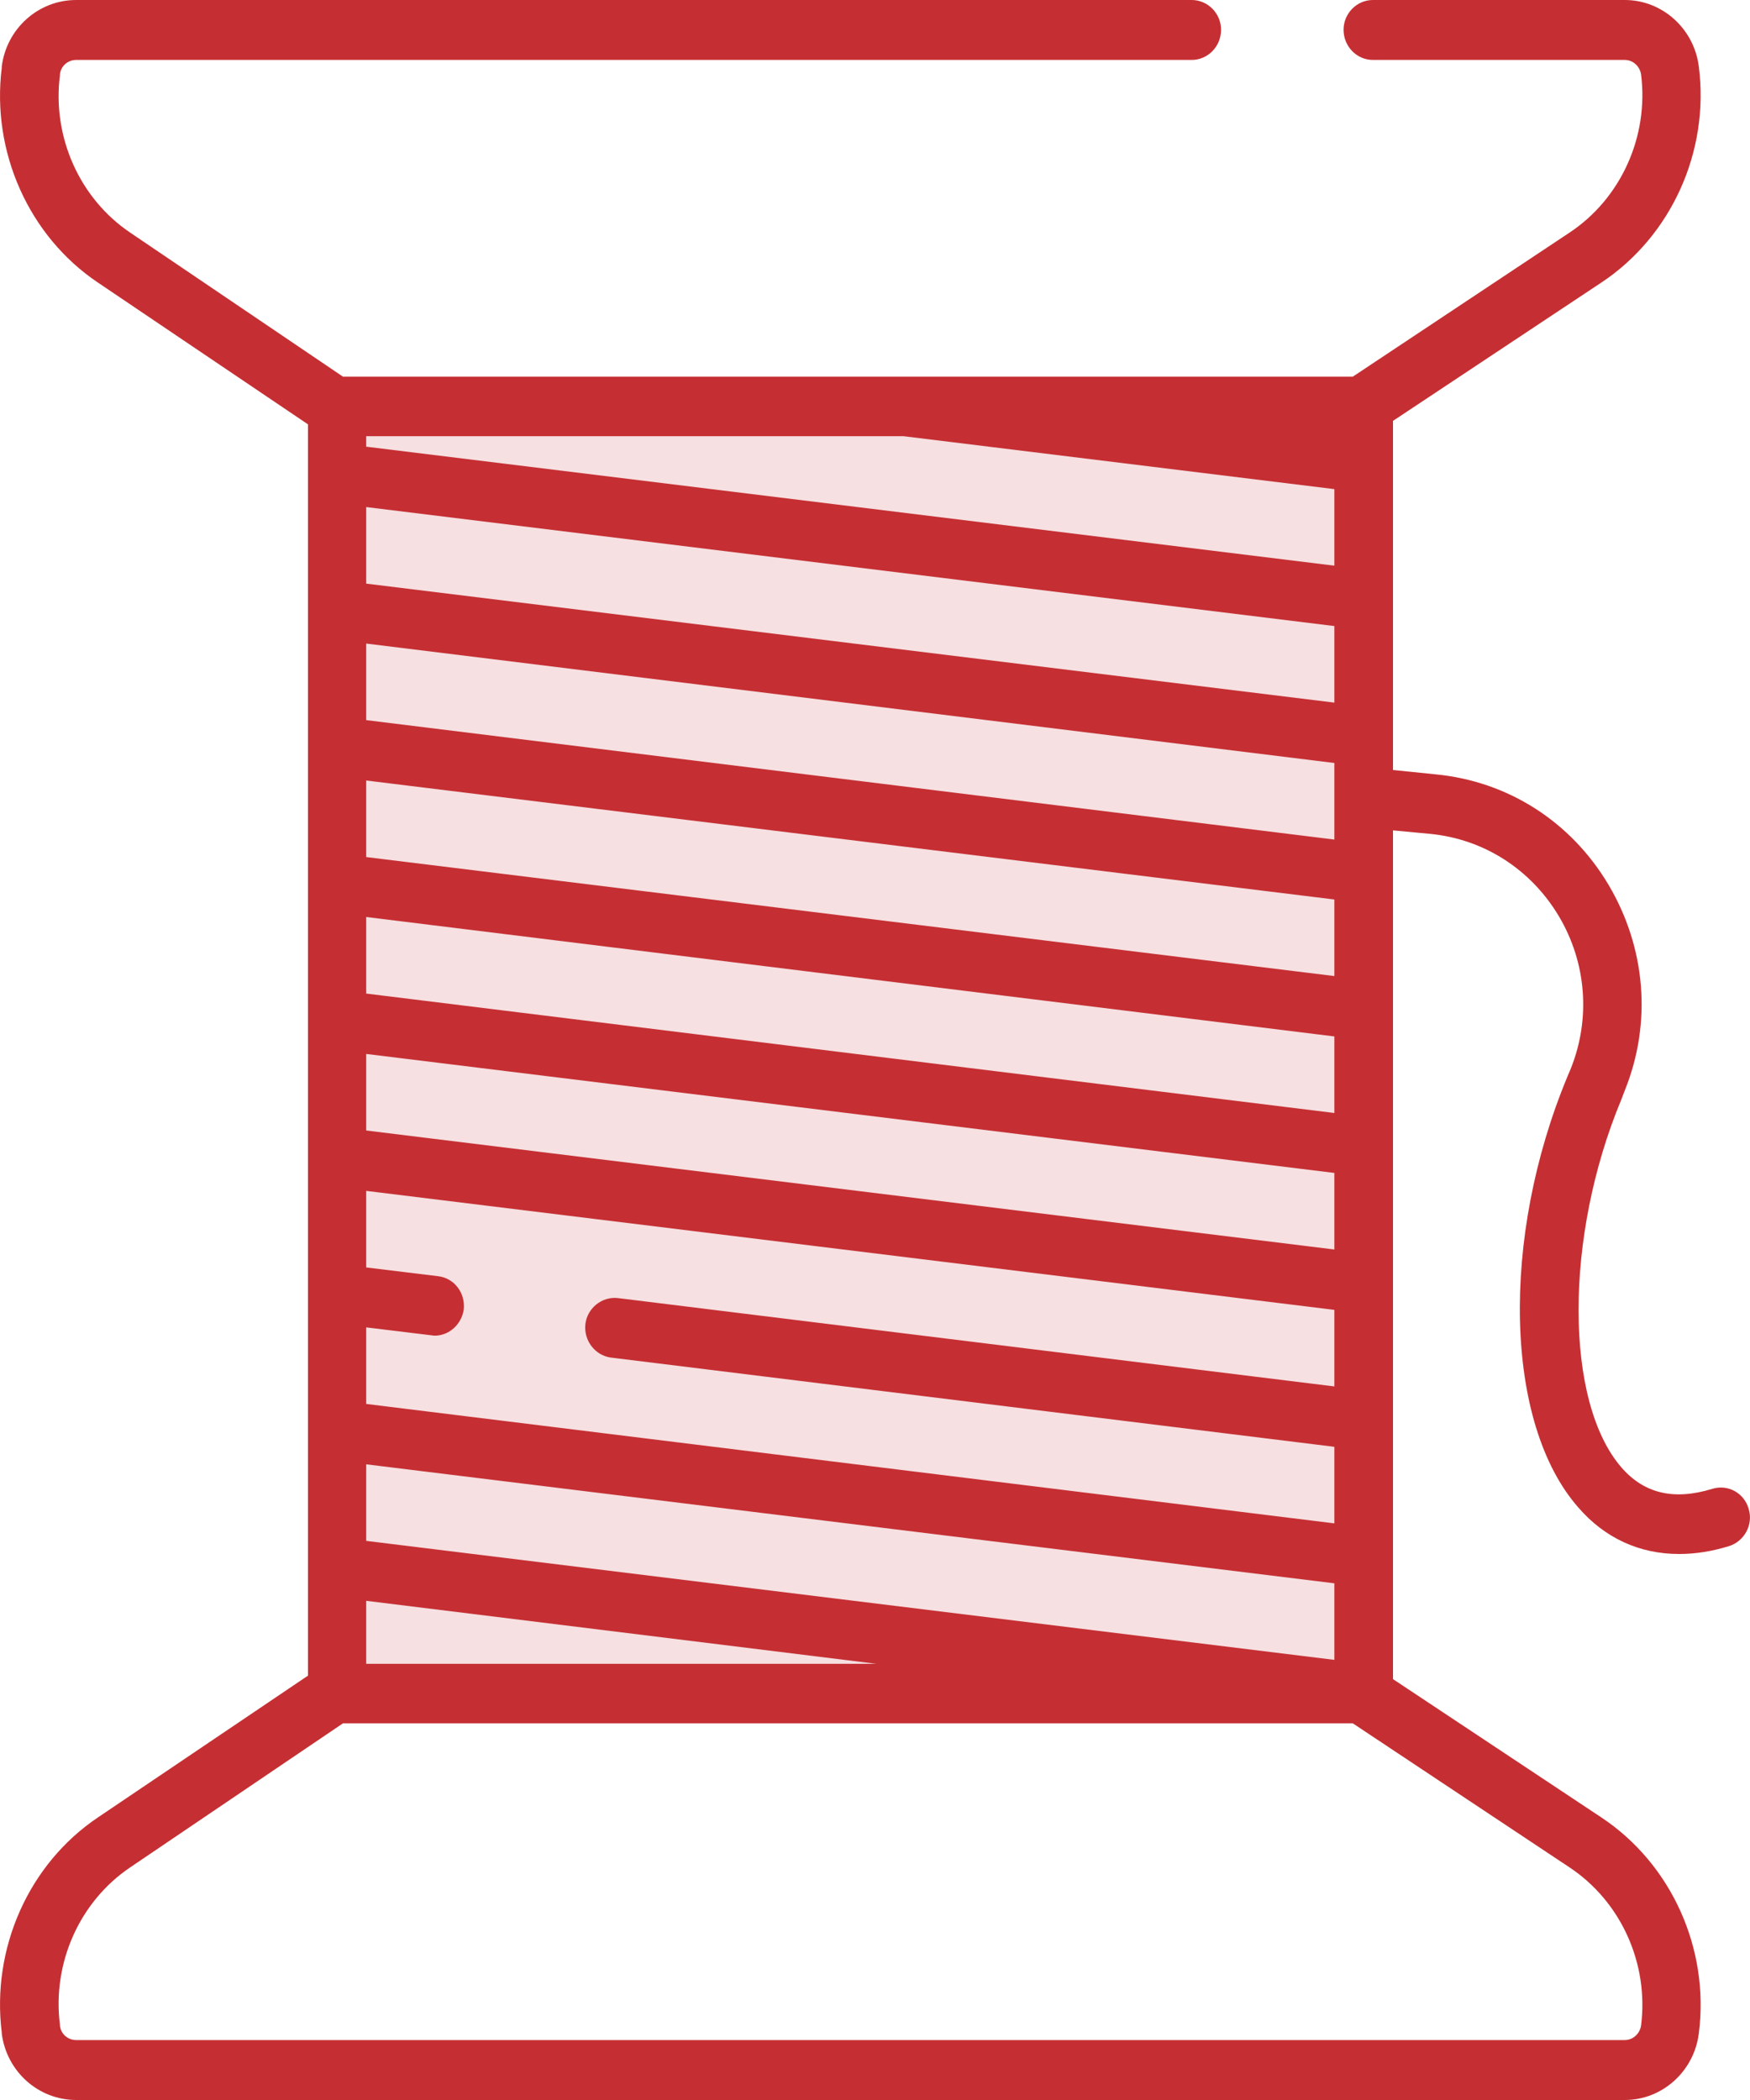
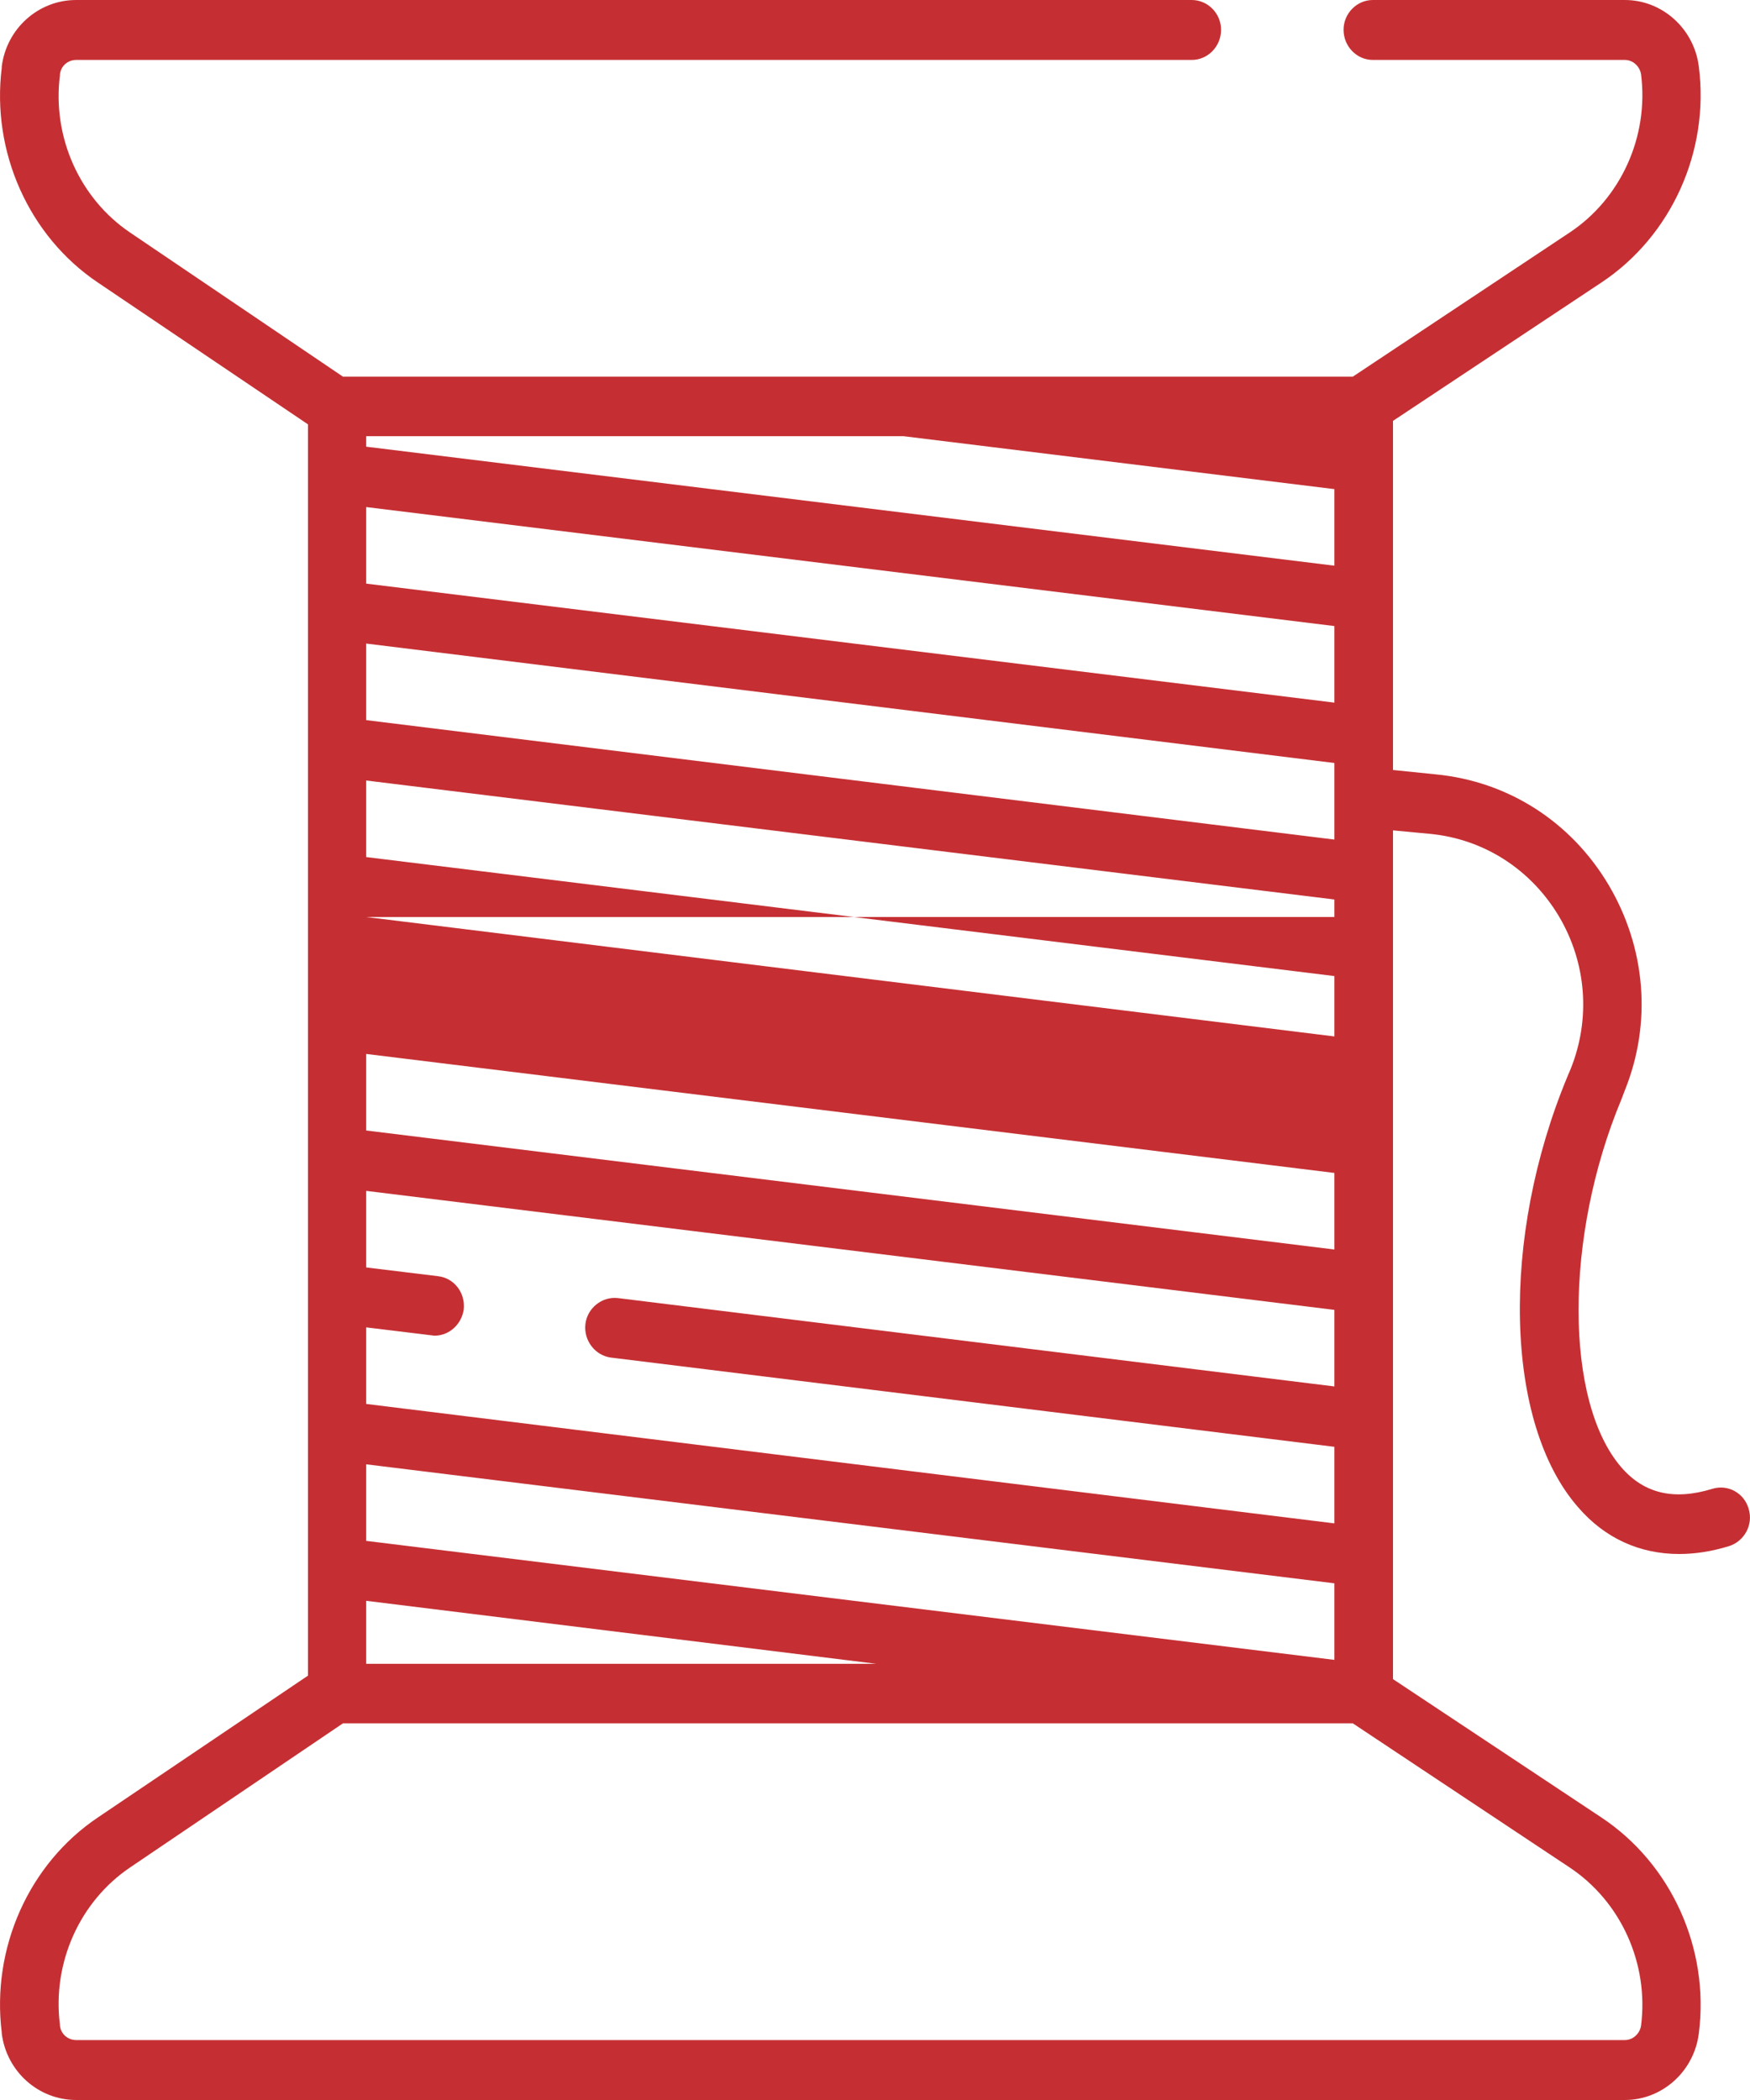
<svg xmlns="http://www.w3.org/2000/svg" version="1.1" id="Layer_1" x="0px" y="0px" width="40px" height="48px" viewBox="0 0 40 48" enable-background="new 0 0 40 48" xml:space="preserve">
  <g>
-     <rect x="7.81" y="9.14" fill="#F6E0E1" width="23.51" height="29.88" />
-     <path fill-rule="evenodd" clip-rule="evenodd" fill="#C52F33" d="M39.97,34.49c-0.1-0.36-0.47-0.57-0.83-0.46   c-0.88,0.27-1.56,0.11-2.08-0.49c-1.3-1.5-1.31-5.27,0-8.41l0.08-0.21c0.62-1.54,0.48-3.25-0.37-4.69   c-0.86-1.45-2.3-2.37-3.95-2.53l-0.98-0.1V9.62l4.76-3.16c1.6-1.06,2.48-3,2.23-4.94C38.72,0.65,37.99,0,37.14,0h-5.76   c-0.37,0-0.67,0.31-0.67,0.68c0,0.38,0.3,0.69,0.67,0.69h5.76c0.18,0,0.34,0.14,0.37,0.33c0.18,1.42-0.46,2.84-1.64,3.62   l-4.95,3.29H7.84L2.98,5.32c-1.16-0.78-1.79-2.19-1.61-3.6V1.7c0.02-0.19,0.18-0.33,0.37-0.33h25.5c0.37,0,0.67-0.31,0.67-0.69   c0-0.37-0.3-0.68-0.67-0.68H1.74c-0.86,0-1.59,0.65-1.7,1.52v0.03C-0.2,3.47,0.66,5.4,2.24,6.46l4.8,3.24v28.6l-4.8,3.24   c-1.58,1.06-2.44,2.99-2.2,4.92v0.02C0.15,47.35,0.88,48,1.74,48h35.4c0.85,0,1.58-0.65,1.69-1.52c0.25-1.94-0.63-3.88-2.23-4.94   l-4.76-3.16v-19.4l0.85,0.08c1.23,0.12,2.3,0.81,2.94,1.88c0.63,1.06,0.73,2.33,0.28,3.47l-0.08,0.19   c-1.54,3.7-1.44,7.93,0.24,9.85c0.61,0.71,1.41,1.07,2.31,1.07c0.37,0,0.75-0.06,1.14-0.18C39.87,35.23,40.08,34.85,39.97,34.49z    M8.37,9.97h12.28l9.85,1.21v1.75L8.37,10.21V9.97z M8.37,11.59l22.13,2.72v1.75L8.37,13.34V11.59z M8.37,14.71l22.13,2.73v0.79   v0.96L8.37,16.46V14.71z M8.37,17.84l22.13,2.72v1.75L8.37,19.59V17.84z M8.37,20.96l22.13,2.73v1.75L8.37,22.71V20.96z    M8.37,24.09l22.13,2.72v1.75L8.37,25.84V24.09z M8.37,30.34l1.48,0.18l0.08,0.01c0.34,0,0.62-0.26,0.67-0.6   c0.04-0.38-0.22-0.72-0.59-0.76l-1.64-0.2v-1.75l22.13,2.72v1.75l-16.38-2.02c-0.36-0.04-0.7,0.23-0.74,0.6s0.22,0.71,0.58,0.76   l16.54,2.04v1.75L8.37,32.09V30.34z M8.37,33.47l22.13,2.72v1.75L8.37,35.22V33.47z M8.37,36.59l11.66,1.44H8.37V36.59z    M35.87,42.68c1.18,0.78,1.82,2.2,1.64,3.62c-0.03,0.19-0.19,0.33-0.37,0.33H1.74c-0.19,0-0.35-0.14-0.37-0.33v-0.02   c-0.18-1.41,0.45-2.82,1.61-3.6l4.86-3.29h23.08L35.87,42.68z" />
+     <path fill-rule="evenodd" clip-rule="evenodd" fill="#C52F33" d="M39.97,34.49c-0.1-0.36-0.47-0.57-0.83-0.46   c-0.88,0.27-1.56,0.11-2.08-0.49c-1.3-1.5-1.31-5.27,0-8.41l0.08-0.21c0.62-1.54,0.48-3.25-0.37-4.69   c-0.86-1.45-2.3-2.37-3.95-2.53l-0.98-0.1V9.62l4.76-3.16c1.6-1.06,2.48-3,2.23-4.94C38.72,0.65,37.99,0,37.14,0h-5.76   c-0.37,0-0.67,0.31-0.67,0.68c0,0.38,0.3,0.69,0.67,0.69h5.76c0.18,0,0.34,0.14,0.37,0.33c0.18,1.42-0.46,2.84-1.64,3.62   l-4.95,3.29H7.84L2.98,5.32c-1.16-0.78-1.79-2.19-1.61-3.6V1.7c0.02-0.19,0.18-0.33,0.37-0.33h25.5c0.37,0,0.67-0.31,0.67-0.69   c0-0.37-0.3-0.68-0.67-0.68H1.74c-0.86,0-1.59,0.65-1.7,1.52v0.03C-0.2,3.47,0.66,5.4,2.24,6.46l4.8,3.24v28.6l-4.8,3.24   c-1.58,1.06-2.44,2.99-2.2,4.92v0.02C0.15,47.35,0.88,48,1.74,48h35.4c0.85,0,1.58-0.65,1.69-1.52c0.25-1.94-0.63-3.88-2.23-4.94   l-4.76-3.16v-19.4l0.85,0.08c1.23,0.12,2.3,0.81,2.94,1.88c0.63,1.06,0.73,2.33,0.28,3.47l-0.08,0.19   c-1.54,3.7-1.44,7.93,0.24,9.85c0.61,0.71,1.41,1.07,2.31,1.07c0.37,0,0.75-0.06,1.14-0.18C39.87,35.23,40.08,34.85,39.97,34.49z    M8.37,9.97h12.28l9.85,1.21v1.75L8.37,10.21V9.97z M8.37,11.59l22.13,2.72v1.75L8.37,13.34V11.59z M8.37,14.71l22.13,2.73v0.79   v0.96L8.37,16.46V14.71z M8.37,17.84l22.13,2.72v1.75L8.37,19.59V17.84z M8.37,20.96l22.13,2.73v1.75V20.96z    M8.37,24.09l22.13,2.72v1.75L8.37,25.84V24.09z M8.37,30.34l1.48,0.18l0.08,0.01c0.34,0,0.62-0.26,0.67-0.6   c0.04-0.38-0.22-0.72-0.59-0.76l-1.64-0.2v-1.75l22.13,2.72v1.75l-16.38-2.02c-0.36-0.04-0.7,0.23-0.74,0.6s0.22,0.71,0.58,0.76   l16.54,2.04v1.75L8.37,32.09V30.34z M8.37,33.47l22.13,2.72v1.75L8.37,35.22V33.47z M8.37,36.59l11.66,1.44H8.37V36.59z    M35.87,42.68c1.18,0.78,1.82,2.2,1.64,3.62c-0.03,0.19-0.19,0.33-0.37,0.33H1.74c-0.19,0-0.35-0.14-0.37-0.33v-0.02   c-0.18-1.41,0.45-2.82,1.61-3.6l4.86-3.29h23.08L35.87,42.68z" />
  </g>
</svg>